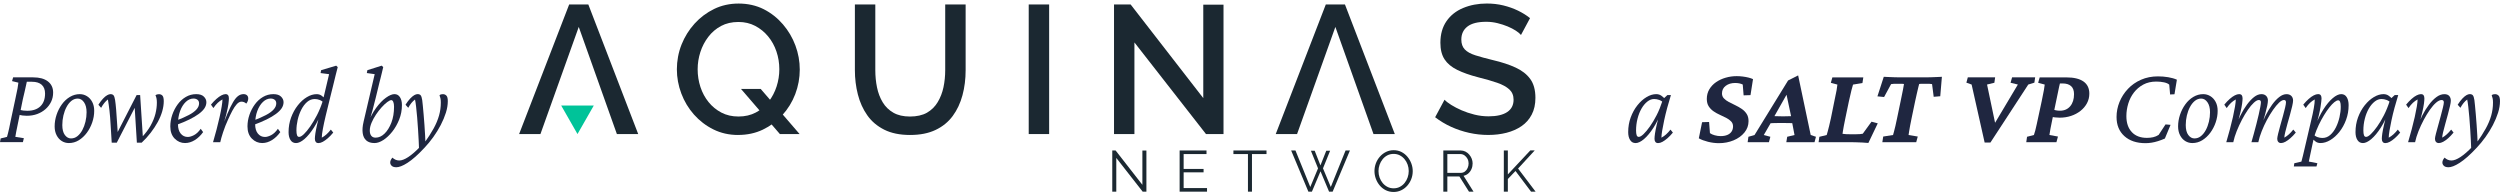
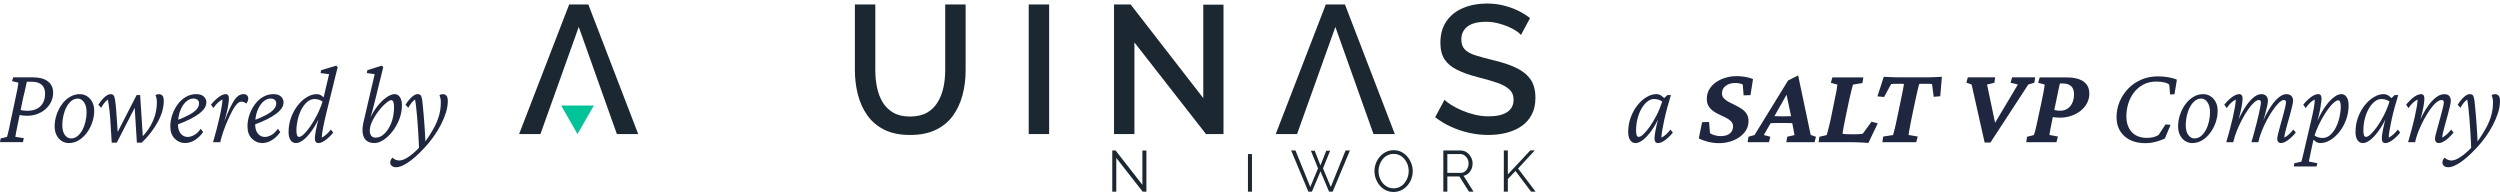
<svg xmlns="http://www.w3.org/2000/svg" width="544" height="42" viewBox="0 0 544 42" fill="none">
  <g clip-path="url(#clip0_1529_50109)">
    <path d="M242.905 34.372V41.71H242.03V32.742H242.755L248.583 40.218V32.752H249.458V41.706H248.646L242.905 34.368V34.372Z" fill="#1B2831" />
-     <path d="M262.649 40.927V41.71H256.686V32.742H262.536V33.525H257.56V36.757H261.898V37.503H257.56V40.927H262.649Z" fill="#1B2831" />
-     <path d="M275.592 33.525H272.429V41.71H271.554V33.525H268.391V32.742H275.592V33.525Z" fill="#1B2831" />
+     <path d="M275.592 33.525H272.429V41.71H271.554V33.525H268.391H275.592V33.525Z" fill="#1B2831" />
    <path d="M285.255 32.806H286.08L287.331 35.988L288.594 32.806H289.433L287.883 36.633L289.582 40.688L292.796 32.742H293.747L289.982 41.71H289.207L287.344 37.275L285.468 41.71H284.706L280.954 32.742H281.892L285.119 40.688L286.805 36.633L285.255 32.806Z" fill="#1B2831" />
    <path d="M303.25 41.773C302.625 41.773 302.059 41.646 301.55 41.394C301.041 41.142 300.602 40.799 300.236 40.366C299.87 39.932 299.588 39.445 299.385 38.901C299.185 38.356 299.085 37.799 299.085 37.227C299.085 36.656 299.189 36.058 299.398 35.517C299.608 34.973 299.9 34.489 300.28 34.066C300.659 33.643 301.101 33.303 301.61 33.055C302.119 32.806 302.668 32.682 303.26 32.682C303.885 32.682 304.451 32.813 304.96 33.071C305.469 33.333 305.904 33.683 306.267 34.12C306.629 34.556 306.912 35.047 307.112 35.584C307.311 36.122 307.411 36.676 307.411 37.238C307.411 37.836 307.308 38.407 307.098 38.951C306.889 39.495 306.599 39.979 306.224 40.403C305.848 40.829 305.405 41.162 304.896 41.407C304.387 41.652 303.839 41.773 303.247 41.773H303.25ZM299.96 37.227C299.96 37.715 300.04 38.185 300.2 38.635C300.359 39.086 300.582 39.485 300.875 39.835C301.168 40.184 301.514 40.463 301.919 40.668C302.325 40.876 302.768 40.977 303.25 40.977C303.759 40.977 304.215 40.87 304.62 40.654C305.026 40.44 305.372 40.154 305.658 39.794C305.944 39.438 306.164 39.035 306.313 38.588C306.463 38.141 306.54 37.688 306.54 37.224C306.54 36.737 306.46 36.27 306.303 35.823C306.144 35.376 305.918 34.976 305.622 34.624C305.325 34.271 304.976 33.992 304.577 33.79C304.178 33.589 303.736 33.488 303.25 33.488C302.764 33.488 302.299 33.592 301.893 33.804C301.487 34.016 301.141 34.298 300.855 34.657C300.569 35.013 300.346 35.416 300.193 35.863C300.04 36.31 299.96 36.764 299.96 37.227Z" fill="#1B2831" />
    <path d="M314.067 41.71V32.742H317.819C318.201 32.742 318.551 32.823 318.87 32.981C319.186 33.142 319.465 33.357 319.702 33.633C319.938 33.908 320.121 34.21 320.25 34.543C320.38 34.876 320.443 35.215 320.443 35.561C320.443 35.991 320.363 36.394 320.2 36.774C320.037 37.154 319.808 37.473 319.512 37.735C319.216 37.997 318.867 38.168 318.468 38.252L320.643 41.713H319.655L317.566 38.404H314.942V41.713H314.067V41.71ZM314.942 37.617H317.842C318.191 37.617 318.497 37.52 318.757 37.328C319.016 37.133 319.216 36.882 319.356 36.562C319.499 36.246 319.568 35.91 319.568 35.558C319.568 35.205 319.489 34.862 319.326 34.553C319.163 34.247 318.946 33.999 318.677 33.807C318.404 33.619 318.105 33.522 317.769 33.522H314.942V37.614V37.617Z" fill="#1B2831" />
    <path d="M327.232 41.709V32.742H328.107V37.953L332.996 32.728H333.958L330.332 36.676L334.147 41.709H333.159L329.77 37.207L328.107 38.951V41.709H327.232Z" fill="#1B2831" />
    <path d="M128.02 0.972H123.852L112.959 29.171H117.599L125.938 5.857L134.234 29.171H138.874L128.02 0.972Z" fill="#1B2831" />
-     <path d="M160.621 29.372C158.655 29.372 156.859 28.969 155.232 28.159C153.606 27.353 152.199 26.271 151.004 24.924C149.81 23.573 148.892 22.044 148.25 20.334C147.608 18.628 147.286 16.874 147.286 15.073C147.286 13.272 147.625 11.397 148.307 9.69C148.989 7.984 149.94 6.462 151.157 5.124C152.375 3.787 153.792 2.729 155.405 1.946C157.022 1.163 158.798 0.773 160.737 0.773C162.676 0.773 164.572 1.183 166.182 2.003C167.795 2.823 169.189 3.925 170.37 5.299C171.551 6.677 172.455 8.212 173.084 9.905C173.713 11.602 174.029 13.349 174.029 15.147C174.029 16.944 173.699 18.782 173.044 20.489C172.389 22.196 171.451 23.721 170.233 25.055C169.016 26.392 167.599 27.444 165.986 28.213C164.373 28.983 162.583 29.366 160.617 29.366M160.697 25.354C162.114 25.354 163.371 25.062 164.472 24.48C165.573 23.899 166.505 23.11 167.263 22.118C168.021 21.127 168.6 20.022 168.993 18.802C169.385 17.586 169.581 16.34 169.581 15.069C169.581 13.719 169.372 12.429 168.953 11.196C168.534 9.966 167.932 8.874 167.143 7.92C166.358 6.966 165.42 6.206 164.333 5.635C163.245 5.067 162.031 4.782 160.694 4.782C159.25 4.782 157.986 5.074 156.898 5.655C155.811 6.237 154.886 7.026 154.128 8.017C153.366 9.012 152.791 10.117 152.398 11.333C152.006 12.553 151.809 13.796 151.809 15.066C151.809 16.417 152.012 17.707 152.418 18.94C152.824 20.17 153.413 21.262 154.188 22.216C154.959 23.17 155.891 23.929 156.978 24.501C158.066 25.072 159.303 25.354 160.694 25.354M161.246 19.357H165.533L173.989 29.167H169.701L161.246 19.357Z" fill="#1B2831" />
    <path d="M198.054 29.372C195.825 29.372 193.946 28.989 192.413 28.22C190.879 27.451 189.645 26.406 188.717 25.082C187.786 23.758 187.104 22.25 186.672 20.553C186.239 18.859 186.023 17.096 186.023 15.271V0.972H190.467V15.271C190.467 16.568 190.59 17.821 190.839 19.024C191.089 20.23 191.501 21.309 192.077 22.26C192.652 23.214 193.427 23.966 194.398 24.524C195.366 25.082 196.574 25.357 198.014 25.357C199.454 25.357 200.742 25.078 201.709 24.524C202.681 23.966 203.459 23.2 204.048 22.219C204.637 21.241 205.056 20.153 205.305 18.964C205.555 17.771 205.678 16.541 205.678 15.271V0.972H210.122V15.271C210.122 17.203 209.892 19.024 209.433 20.731C208.974 22.438 208.266 23.943 207.311 25.24C206.353 26.537 205.109 27.551 203.576 28.277C202.042 29.006 200.199 29.369 198.051 29.369" fill="#1B2831" />
    <path d="M228.293 0.972H223.849V29.171H228.293V0.972Z" fill="#1B2831" />
    <path d="M246.85 9.233V29.171H242.41V0.972H246.025L261.832 21.349V1.012H266.236V29.171H262.424L246.85 9.233Z" fill="#1B2831" />
    <path d="M292.662 0.972H288.495L277.601 29.171H282.241L290.577 5.857L298.872 29.171H303.512L292.662 0.972Z" fill="#1B2831" />
    <path d="M330.961 7.604C330.724 7.312 330.352 7.002 329.84 6.67C329.331 6.341 328.739 6.035 328.07 5.756C327.402 5.477 326.666 5.239 325.868 5.04C325.067 4.842 324.248 4.741 323.41 4.741C321.574 4.741 320.21 5.084 319.322 5.769C318.431 6.455 317.985 7.402 317.985 8.615C317.985 9.512 318.234 10.221 318.733 10.749C319.232 11.276 319.997 11.703 321.032 12.032C322.066 12.361 323.344 12.711 324.867 13.08C326.78 13.527 328.426 14.068 329.8 14.703C331.177 15.335 332.238 16.165 332.986 17.193C333.735 18.221 334.107 19.592 334.107 21.305C334.107 22.703 333.838 23.913 333.302 24.941C332.763 25.969 332.025 26.805 331.08 27.45C330.136 28.096 329.048 28.576 327.817 28.892C326.583 29.208 325.263 29.366 323.846 29.366C322.429 29.366 321.075 29.214 319.698 28.909C318.321 28.603 317.01 28.166 315.766 27.598C314.522 27.03 313.361 26.335 312.287 25.512L314.333 21.698C314.649 22.041 315.131 22.421 315.786 22.831C316.442 23.241 317.197 23.63 318.048 24.003C318.9 24.376 319.831 24.685 320.839 24.937C321.847 25.189 322.878 25.314 323.926 25.314C325.682 25.314 327.026 25.004 327.957 24.39C328.888 23.771 329.354 22.874 329.354 21.692C329.354 20.768 329.045 20.025 328.429 19.457C327.814 18.89 326.936 18.409 325.795 18.013C324.654 17.616 323.284 17.223 321.687 16.827C319.851 16.353 318.318 15.812 317.087 15.204C315.853 14.596 314.938 13.833 314.333 12.909C313.731 11.985 313.428 10.786 313.428 9.311C313.428 7.466 313.867 5.904 314.745 4.624C315.623 3.347 316.834 2.383 318.384 1.738C319.931 1.093 321.647 0.767 323.536 0.767C324.794 0.767 325.995 0.904 327.135 1.183C328.276 1.462 329.337 1.838 330.322 2.315C331.303 2.793 332.175 3.334 332.936 3.945L330.971 7.6L330.961 7.604Z" fill="#1B2831" />
    <path d="M125.662 29.17L129.211 22.961H122.113L125.662 29.17Z" fill="#00C399" />
    <path d="M0 30.938L0.143 30.122L1.523 29.786C1.587 29.577 1.66 29.319 1.736 29.003C1.816 28.69 1.903 28.317 1.999 27.887C2.092 27.454 2.199 26.95 2.308 26.372L3.333 21.567C3.556 20.59 3.719 19.807 3.822 19.212C3.925 18.621 3.985 18.211 4.001 17.986L2.621 17.65L2.857 16.834H7.235C8.598 16.834 9.659 17.126 10.421 17.71C11.183 18.295 11.562 19.108 11.562 20.15C11.562 20.872 11.416 21.534 11.123 22.145C10.83 22.753 10.424 23.288 9.909 23.741C9.393 24.198 8.791 24.554 8.103 24.81C7.411 25.065 6.656 25.193 5.831 25.193C5.515 25.193 5.206 25.173 4.903 25.132C4.6 25.092 4.268 25.015 3.905 24.904L4.168 23.846C4.547 23.96 4.866 24.03 5.119 24.061C5.372 24.094 5.641 24.108 5.927 24.108C7.165 24.108 8.119 23.778 8.795 23.123C9.47 22.468 9.806 21.547 9.806 20.361C9.806 19.528 9.563 18.893 9.081 18.453C8.598 18.013 7.887 17.791 6.952 17.791H5.834C5.818 17.889 5.761 18.144 5.668 18.56C5.571 18.977 5.465 19.457 5.345 20.002C5.226 20.546 5.102 21.067 4.976 21.564L4.001 26.369C3.779 27.41 3.622 28.183 3.526 28.687C3.433 29.191 3.366 29.557 3.336 29.779L5.192 30.068L4.979 30.935H0V30.938Z" fill="#1F2640" />
    <path d="M14.985 31.129C14.429 31.129 13.917 30.985 13.451 30.696C12.982 30.407 12.606 29.987 12.32 29.436C12.034 28.885 11.891 28.24 11.891 27.504C11.891 26.654 12.031 25.814 12.307 24.981C12.583 24.148 12.969 23.392 13.461 22.71C13.953 22.027 14.536 21.487 15.207 21.087C15.883 20.687 16.598 20.485 17.36 20.485C17.915 20.485 18.43 20.63 18.906 20.919C19.382 21.208 19.768 21.624 20.06 22.169C20.353 22.713 20.499 23.361 20.499 24.114C20.499 24.964 20.356 25.804 20.07 26.637C19.784 27.47 19.392 28.223 18.893 28.895C18.394 29.567 17.812 30.108 17.147 30.518C16.481 30.928 15.759 31.129 14.981 31.129H14.985ZM15.46 30.121C15.982 30.121 16.451 29.953 16.864 29.617C17.276 29.281 17.629 28.841 17.922 28.297C18.214 27.753 18.441 27.145 18.6 26.469C18.76 25.797 18.84 25.115 18.84 24.426C18.84 23.513 18.653 22.79 18.281 22.253C17.908 21.715 17.453 21.45 16.914 21.45C16.405 21.45 15.946 21.618 15.533 21.954C15.121 22.29 14.768 22.736 14.476 23.288C14.183 23.838 13.957 24.457 13.797 25.135C13.637 25.817 13.558 26.509 13.558 27.215C13.558 28.159 13.744 28.882 14.116 29.379C14.489 29.876 14.938 30.125 15.46 30.125V30.121Z" fill="#1F2640" />
    <path d="M24.308 31.035L24.072 27.192C24.009 26.022 23.926 24.984 23.823 24.08C23.72 23.177 23.603 22.363 23.477 21.641C22.921 22.075 22.429 22.683 22.003 23.465L21.408 22.794C21.757 22.249 22.093 21.806 22.419 21.46C22.741 21.117 23.044 20.868 23.324 20.714C23.6 20.563 23.836 20.485 24.026 20.485C24.341 20.485 24.571 20.573 24.714 20.751C24.857 20.929 24.967 21.272 25.047 21.786C25.127 22.3 25.2 22.988 25.273 23.852C25.343 24.719 25.413 25.68 25.476 26.735L25.689 29.906H25L29.733 20.68H30.495L31.09 29.883L30.781 29.957C31.636 29.06 32.308 28.176 32.79 27.302C33.272 26.429 33.618 25.576 33.825 24.746C34.031 23.912 34.134 23.103 34.134 22.32C34.134 21.95 34.107 21.641 34.051 21.382C33.994 21.127 33.921 20.909 33.825 20.734C33.951 20.64 34.074 20.576 34.194 20.543C34.313 20.512 34.443 20.495 34.586 20.495C34.902 20.495 35.158 20.6 35.348 20.808C35.538 21.016 35.634 21.426 35.634 22.034C35.634 22.723 35.521 23.452 35.301 24.221C35.079 24.991 34.756 25.767 34.327 26.553C33.898 27.336 33.392 28.112 32.803 28.872C32.218 29.631 31.559 30.357 30.831 31.045H29.783L29.261 22.636H29.737L25.409 31.045H24.315L24.308 31.035Z" fill="#1F2640" />
    <path d="M40.291 31.129C39.403 31.129 38.641 30.803 38.009 30.158C37.374 29.51 37.058 28.626 37.058 27.504C37.058 26.654 37.201 25.814 37.487 24.981C37.773 24.148 38.165 23.392 38.664 22.71C39.163 22.027 39.758 21.487 40.447 21.087C41.136 20.687 41.887 20.485 42.696 20.485C43.441 20.485 43.996 20.663 44.362 21.026C44.728 21.386 44.907 21.792 44.907 22.239C44.907 22.686 44.768 23.143 44.492 23.56C44.212 23.976 43.797 24.39 43.244 24.796C42.689 25.206 42.01 25.606 41.212 25.999C40.41 26.392 39.486 26.778 38.441 27.165V26.204C39.472 25.804 40.347 25.414 41.069 25.038C41.791 24.662 42.346 24.262 42.736 23.835C43.125 23.412 43.318 22.968 43.318 22.501C43.318 22.148 43.201 21.886 42.972 21.708C42.742 21.534 42.453 21.443 42.103 21.443C41.502 21.443 40.943 21.688 40.427 22.175C39.911 22.666 39.499 23.324 39.19 24.158C38.88 24.991 38.727 25.952 38.727 27.04C38.727 27.907 38.927 28.582 39.323 29.07C39.719 29.557 40.234 29.802 40.87 29.802C41.249 29.802 41.698 29.671 42.213 29.406C42.729 29.14 43.215 28.68 43.677 28.025L44.199 28.744C43.677 29.48 43.068 30.061 42.38 30.488C41.688 30.911 40.996 31.123 40.297 31.123L40.291 31.129Z" fill="#1F2640" />
    <path d="M52.541 22.122C52.192 22.122 51.853 22.306 51.52 22.672C51.187 23.042 50.865 23.519 50.555 24.104C50.246 24.688 49.94 25.317 49.641 25.989C49.212 26.919 48.849 27.843 48.546 28.764C48.244 29.684 48.038 30.41 47.928 30.938H46.358C46.627 30.024 46.883 29.096 47.133 28.149C47.379 27.205 47.595 26.308 47.788 25.458C47.981 24.608 48.127 23.849 48.24 23.177C48.35 22.505 48.407 21.991 48.407 21.638C48.041 21.829 47.702 22.075 47.382 22.37C47.066 22.666 46.747 23.046 46.431 23.512L45.909 22.767C46.304 22.286 46.697 21.873 47.086 21.53C47.475 21.184 47.838 20.925 48.181 20.747C48.523 20.573 48.826 20.482 49.095 20.482C49.335 20.482 49.511 20.563 49.631 20.721C49.751 20.882 49.807 21.114 49.807 21.419C49.807 21.692 49.77 22.101 49.701 22.646C49.627 23.19 49.471 23.949 49.225 24.927C48.979 25.905 48.596 27.178 48.071 28.747H47.951C48.523 27.145 49.032 25.811 49.484 24.746C49.937 23.68 50.349 22.837 50.722 22.212C51.094 21.587 51.464 21.144 51.829 20.878C52.195 20.613 52.581 20.482 52.994 20.482C53.31 20.482 53.559 20.566 53.742 20.734C53.925 20.902 54.015 21.13 54.015 21.419C54.015 21.597 53.981 21.779 53.918 21.97C53.855 22.162 53.742 22.353 53.586 22.548C53.426 22.387 53.253 22.276 53.063 22.212C52.874 22.148 52.697 22.115 52.541 22.115V22.122Z" fill="#1F2640" />
    <path d="M57.085 31.129C56.197 31.129 55.435 30.803 54.803 30.158C54.168 29.51 53.852 28.626 53.852 27.504C53.852 26.654 53.995 25.814 54.281 24.981C54.567 24.148 54.96 23.392 55.459 22.71C55.958 22.027 56.553 21.487 57.242 21.087C57.93 20.687 58.682 20.485 59.49 20.485C60.235 20.485 60.791 20.663 61.157 21.026C61.522 21.386 61.702 21.792 61.702 22.239C61.702 22.686 61.562 23.143 61.286 23.56C61.007 23.976 60.591 24.39 60.039 24.796C59.483 25.206 58.805 25.606 58.007 25.999C57.205 26.392 56.28 26.778 55.236 27.165V26.204C56.267 25.804 57.142 25.414 57.864 25.038C58.585 24.662 59.141 24.262 59.53 23.835C59.919 23.412 60.112 22.968 60.112 22.501C60.112 22.148 59.996 21.886 59.766 21.708C59.537 21.534 59.247 21.443 58.898 21.443C58.296 21.443 57.737 21.688 57.221 22.175C56.706 22.666 56.294 23.324 55.984 24.158C55.675 24.991 55.522 25.952 55.522 27.04C55.522 27.907 55.721 28.582 56.117 29.07C56.513 29.557 57.029 29.802 57.664 29.802C58.043 29.802 58.492 29.671 59.008 29.406C59.523 29.14 60.009 28.68 60.471 28.025L60.993 28.744C60.471 29.48 59.863 30.061 59.174 30.488C58.482 30.911 57.79 31.123 57.092 31.123L57.085 31.129Z" fill="#1F2640" />
    <path d="M64.409 31.13C63.887 31.13 63.485 30.908 63.209 30.468C62.929 30.027 62.793 29.453 62.793 28.751C62.793 27.632 62.976 26.574 63.339 25.579C63.704 24.585 64.187 23.704 64.789 22.938C65.391 22.169 66.053 21.567 66.775 21.137C67.496 20.704 68.205 20.489 68.903 20.489C69.299 20.489 69.645 20.59 69.938 20.788C70.23 20.989 70.526 21.265 70.829 21.618L70.496 22.411C70.244 22.122 69.938 21.907 69.582 21.762C69.226 21.618 68.863 21.547 68.501 21.547C67.882 21.547 67.327 21.759 66.834 22.182C66.342 22.606 65.923 23.16 65.574 23.842C65.225 24.524 64.958 25.263 64.775 26.063C64.593 26.866 64.503 27.642 64.503 28.395C64.503 28.828 64.546 29.167 64.632 29.416C64.719 29.665 64.875 29.789 65.095 29.789C65.364 29.789 65.71 29.587 66.129 29.188C66.548 28.788 67.004 28.237 67.496 27.531C67.989 26.826 68.474 26.009 68.96 25.078C69.442 24.148 69.858 23.14 70.207 22.051L70.327 21.571L71.611 16.141L69.755 15.899L69.874 15.274L73.157 14.29L73.49 14.602C73.377 15.019 73.231 15.59 73.051 16.319C72.868 17.049 72.679 17.831 72.479 18.661C72.279 19.494 72.08 20.304 71.874 21.087L70.876 25.172C70.623 26.227 70.417 27.185 70.257 28.042C70.097 28.899 70.021 29.537 70.021 29.954C70.387 29.762 70.726 29.52 71.042 29.235C71.358 28.946 71.677 28.603 71.993 28.2L72.516 28.848C72.12 29.329 71.727 29.735 71.338 30.075C70.949 30.41 70.586 30.673 70.244 30.857C69.901 31.042 69.588 31.133 69.302 31.133C69.033 31.133 68.833 31.049 68.707 30.881C68.581 30.713 68.517 30.484 68.517 30.195C68.517 29.907 68.554 29.52 68.624 29.03C68.697 28.542 68.823 27.901 69.003 27.108C69.186 26.315 69.442 25.317 69.778 24.117H70.041C69.549 25.512 68.966 26.732 68.291 27.783C67.616 28.835 66.941 29.654 66.259 30.246C65.577 30.837 64.958 31.133 64.403 31.133L64.409 31.13Z" fill="#1F2640" />
    <path d="M79.108 26.516L81.533 16.138L79.82 15.896L79.939 15.271L83.056 14.287L83.389 14.599C83.292 15.016 83.192 15.432 83.093 15.849C82.99 16.266 82.893 16.655 82.807 17.015C82.72 17.374 82.637 17.7 82.557 17.986L81.772 21.228C81.533 22.223 81.293 23.167 81.047 24.064C80.801 24.961 80.482 25.996 80.086 27.162H79.919C80.458 25.72 81.094 24.504 81.822 23.509C82.551 22.515 83.276 21.766 83.998 21.252C84.719 20.738 85.335 20.482 85.84 20.482C86.346 20.482 86.745 20.704 87.031 21.144C87.317 21.584 87.46 22.159 87.46 22.861C87.46 23.966 87.26 25.015 86.865 26.009C86.469 27.004 85.963 27.884 85.355 28.653C84.743 29.423 84.097 30.027 83.415 30.468C82.734 30.908 82.091 31.129 81.49 31.129C80.728 31.129 80.132 30.941 79.707 30.565C79.278 30.189 79.015 29.651 78.922 28.956C78.825 28.257 78.888 27.447 79.111 26.516H79.108ZM80.465 28.391C80.465 28.888 80.572 29.271 80.788 29.544C81.001 29.816 81.313 29.953 81.726 29.953C82.424 29.953 83.073 29.661 83.675 29.077C84.277 28.492 84.772 27.696 85.162 26.688C85.551 25.68 85.744 24.524 85.744 23.227C85.744 22.78 85.687 22.424 85.577 22.169C85.468 21.913 85.325 21.786 85.148 21.786C84.942 21.786 84.649 21.927 84.27 22.206C83.891 22.488 83.482 22.868 83.046 23.348C82.61 23.828 82.198 24.363 81.809 24.944C81.42 25.529 81.1 26.12 80.847 26.721C80.595 27.323 80.468 27.881 80.468 28.391H80.465Z" fill="#1F2640" />
    <path d="M86.22 36.391C85.777 36.391 85.448 36.287 85.232 36.079C85.019 35.87 84.909 35.639 84.909 35.38C84.909 35.188 84.949 35.007 85.029 34.839C85.109 34.671 85.228 34.489 85.385 34.298C85.608 34.506 85.841 34.661 86.087 34.765C86.333 34.869 86.599 34.923 86.885 34.923C87.424 34.923 88.079 34.671 88.847 34.167C89.616 33.663 90.477 32.914 91.429 31.919L92.357 31.079C93.148 29.974 93.81 28.942 94.342 27.982C94.875 27.021 95.27 26.08 95.53 25.159C95.793 24.239 95.922 23.288 95.922 22.314C95.922 21.93 95.896 21.621 95.839 21.39C95.783 21.158 95.716 20.936 95.636 20.728C95.733 20.634 95.843 20.57 95.969 20.536C96.095 20.506 96.232 20.489 96.371 20.489C96.674 20.489 96.927 20.593 97.133 20.802C97.339 21.01 97.442 21.41 97.442 22.004C97.442 22.804 97.303 23.647 97.027 24.528C96.747 25.408 96.375 26.298 95.909 27.195C95.44 28.092 94.904 28.963 94.302 29.802C93.7 30.642 93.065 31.415 92.4 32.121C91.671 32.904 90.996 33.569 90.377 34.117C89.759 34.661 89.187 35.101 88.665 35.437C88.142 35.773 87.677 36.018 87.274 36.169C86.868 36.321 86.516 36.398 86.216 36.398L86.22 36.391ZM91.189 32.642C91.172 32.081 91.146 31.409 91.106 30.622C91.066 29.836 91.019 29.006 90.963 28.123C90.906 27.242 90.843 26.382 90.773 25.539C90.704 24.696 90.627 23.933 90.547 23.244C90.467 22.555 90.388 22.028 90.308 21.658C89.752 22.058 89.26 22.66 88.834 23.459L88.239 22.787C88.588 22.243 88.924 21.799 89.25 21.453C89.576 21.111 89.872 20.862 90.141 20.707C90.411 20.556 90.647 20.479 90.853 20.479C91.169 20.479 91.399 20.566 91.542 20.744C91.685 20.922 91.794 21.265 91.874 21.779C91.904 22.021 91.948 22.414 92.004 22.969C92.057 23.523 92.121 24.161 92.18 24.89C92.243 25.619 92.303 26.379 92.36 27.172C92.416 27.965 92.463 28.724 92.503 29.453C92.543 30.182 92.57 30.817 92.586 31.365L91.183 32.638L91.189 32.642Z" fill="#1F2640" />
    <path d="M355.888 31.129C355.379 31.129 354.986 30.907 354.71 30.467C354.431 30.027 354.294 29.453 354.294 28.75C354.294 27.615 354.477 26.55 354.84 25.555C355.206 24.561 355.688 23.684 356.29 22.925C356.892 22.165 357.554 21.567 358.276 21.134C358.998 20.7 359.7 20.485 360.381 20.485C360.794 20.485 361.15 20.586 361.453 20.784C361.755 20.986 362.061 21.262 362.381 21.614L362.001 22.384C361.732 22.095 361.416 21.883 361.05 21.749C360.684 21.611 360.312 21.544 359.932 21.544C359.423 21.544 358.935 21.732 358.459 22.108C357.983 22.485 357.561 22.988 357.198 23.62C356.832 24.252 356.543 24.981 356.33 25.807C356.117 26.634 356.007 27.494 356.007 28.391C356.007 28.841 356.051 29.184 356.137 29.426C356.224 29.668 356.38 29.785 356.599 29.785C356.869 29.785 357.215 29.584 357.634 29.184C358.053 28.784 358.515 28.233 359.014 27.528C359.513 26.822 360.002 26.006 360.478 25.075C360.954 24.144 361.366 23.136 361.715 22.048L361.928 21.52L362.833 20.68H363.595C363.309 21.594 363.039 22.518 362.786 23.455C362.534 24.393 362.314 25.29 362.131 26.147C361.948 27.003 361.802 27.759 361.692 28.418C361.582 29.076 361.526 29.587 361.526 29.957C361.892 29.765 362.231 29.523 362.547 29.238C362.863 28.949 363.182 28.606 363.498 28.203L364.02 28.851C363.625 29.332 363.232 29.738 362.843 30.078C362.454 30.414 362.091 30.676 361.749 30.86C361.406 31.045 361.093 31.136 360.807 31.136C360.538 31.136 360.338 31.052 360.212 30.884C360.085 30.716 360.022 30.488 360.022 30.199C360.022 29.91 360.059 29.523 360.129 29.033C360.202 28.546 360.328 27.904 360.508 27.111C360.691 26.318 360.947 25.32 361.283 24.121H361.546C361.053 25.515 360.471 26.735 359.796 27.786C359.121 28.834 358.439 29.658 357.75 30.249C357.059 30.84 356.437 31.136 355.884 31.136L355.888 31.129Z" fill="#1F2640" />
    <path d="M374.036 31.153C373.257 31.153 372.469 31.052 371.671 30.854C370.869 30.652 370.2 30.4 369.662 30.098L370.373 26.59L371.897 26.543L372.086 28.969C372.339 29.16 372.685 29.318 373.121 29.436C373.557 29.557 373.989 29.617 374.418 29.617C374.974 29.617 375.453 29.534 375.858 29.366C376.264 29.198 376.57 28.952 376.786 28.633C377.003 28.314 377.109 27.934 377.109 27.504C377.109 27.074 376.969 26.711 376.693 26.422C376.414 26.133 376.065 25.878 375.636 25.653C375.206 25.428 374.747 25.209 374.255 24.991C373.763 24.773 373.304 24.517 372.875 24.222C372.446 23.926 372.093 23.566 371.817 23.14C371.541 22.716 371.401 22.175 371.401 21.517C371.401 20.747 371.584 20.055 371.947 19.437C372.313 18.822 372.802 18.302 373.42 17.875C374.039 17.451 374.737 17.126 375.512 16.904C376.291 16.679 377.082 16.568 377.891 16.568C378.333 16.568 378.779 16.595 379.221 16.652C379.664 16.709 380.083 16.783 380.469 16.88C380.858 16.978 381.187 17.089 381.456 17.216L380.908 20.701L379.411 20.747L379.221 18.392C378.762 18.167 378.207 18.056 377.558 18.056C376.75 18.056 376.071 18.261 375.526 18.668C374.98 19.078 374.704 19.632 374.704 20.338C374.704 20.754 374.841 21.11 375.12 21.406C375.396 21.702 375.759 21.967 376.201 22.199C376.643 22.431 377.112 22.663 377.605 22.898C378.097 23.133 378.559 23.395 378.995 23.691C379.431 23.986 379.787 24.346 380.066 24.773C380.342 25.196 380.482 25.723 380.482 26.348C380.482 27.279 380.186 28.105 379.59 28.835C378.995 29.564 378.207 30.131 377.222 30.541C376.238 30.948 375.177 31.153 374.036 31.153Z" fill="#1F2640" />
    <path d="M380.289 30.938L380.455 29.762L381.786 29.379L389.087 17.512L391.276 16.407L394.01 29.379L395.151 29.762L394.841 30.938H388.704L388.894 29.762L390.487 29.379L389.892 26.254L389.772 25.438L388.558 19.696L389.177 19.864L386.06 25.367L385.704 26.086L383.802 29.379L385.229 29.762L384.919 30.938H380.282H380.289ZM384.903 26.829L385.259 25.22C385.575 25.236 385.944 25.256 386.366 25.28C386.785 25.304 387.327 25.317 387.996 25.317C388.665 25.317 389.193 25.304 389.636 25.28C390.078 25.256 390.451 25.236 390.753 25.22L390.421 26.805C390.105 26.805 389.726 26.799 389.29 26.782C388.854 26.765 388.309 26.758 387.66 26.758C387.011 26.758 386.473 26.768 386.044 26.782C385.614 26.799 385.235 26.816 384.903 26.829Z" fill="#1F2640" />
    <path d="M406.55 31.106C406.137 31.059 405.701 31.026 405.242 31.012C404.783 30.995 404.351 30.979 403.945 30.965C403.539 30.948 403.203 30.942 402.934 30.942H395.726L395.892 29.766L397.486 29.383C397.532 29.221 397.605 28.98 397.699 28.65C397.792 28.324 397.901 27.911 398.018 27.414C398.138 26.916 398.267 26.349 398.41 25.707L399.149 22.055C399.372 21.06 399.535 20.264 399.638 19.663C399.741 19.061 399.801 18.641 399.817 18.403L398.39 18.02L398.723 16.844H405.455L405.266 18.07L403.22 18.406C403.157 18.584 403.04 18.994 402.874 19.642C402.708 20.291 402.522 21.097 402.315 22.058L401.554 25.71C401.427 26.335 401.314 26.886 401.221 27.367C401.128 27.847 401.058 28.237 401.018 28.533C400.978 28.828 400.952 29.026 400.935 29.121C401.204 29.154 401.477 29.178 401.757 29.195C402.033 29.211 402.379 29.218 402.791 29.218H403.719C404.178 29.218 404.521 29.205 404.744 29.181C404.966 29.157 405.163 29.127 405.339 29.097L407.242 26.48L408.599 26.839L406.553 31.116L406.55 31.106Z" fill="#1F2640" />
    <path d="M422.556 16.716L422.2 20.942L420.773 21.063L420.417 18.302C420.227 18.271 420.051 18.248 419.895 18.241C419.735 18.234 419.552 18.228 419.349 18.228H418.052C417.869 18.228 417.723 18.244 417.613 18.275C417.58 18.369 417.52 18.601 417.433 18.96C417.347 19.32 417.244 19.76 417.124 20.28C417.004 20.801 416.874 21.389 416.731 22.048L415.97 25.7C415.843 26.325 415.73 26.883 415.637 27.37C415.541 27.857 415.471 28.267 415.424 28.596C415.378 28.925 415.338 29.184 415.304 29.376L417.303 29.712L416.971 30.938H409.597L409.786 29.712L411.928 29.376C411.975 29.214 412.045 28.972 412.131 28.643C412.218 28.317 412.321 27.904 412.44 27.407C412.56 26.91 412.683 26.342 412.81 25.7L413.571 22.048C413.794 20.989 413.967 20.136 414.094 19.488C414.22 18.839 414.293 18.436 414.306 18.275C414.197 18.244 414.047 18.228 413.867 18.228H412.62C412.414 18.228 412.228 18.231 412.061 18.241C411.895 18.251 411.709 18.268 411.502 18.302L409.979 21.11L408.529 20.966L409.909 16.712C410.195 16.729 410.535 16.743 410.93 16.759C411.326 16.776 411.732 16.79 412.144 16.806C412.557 16.823 412.906 16.83 413.192 16.83H419.279C419.565 16.83 419.908 16.823 420.314 16.806C420.719 16.79 421.125 16.776 421.538 16.759C421.95 16.743 422.289 16.729 422.562 16.712L422.556 16.716Z" fill="#1F2640" />
    <path d="M431.856 31.009L429.025 18.396L427.884 17.986L428.194 16.834H434.141L433.975 18.009L432.381 18.392L434.357 27.81H433.476L439.09 18.392L437.497 18.009L437.83 16.834H442.849L442.683 17.986L441.352 18.396L433.123 31.009H431.862H431.856Z" fill="#1F2640" />
    <path d="M440.916 30.938L441.083 29.762L442.579 29.379C442.676 29.124 442.772 28.795 442.876 28.395C442.979 27.995 443.082 27.555 443.185 27.074C443.288 26.594 443.388 26.137 443.481 25.704L444.266 22.051C444.489 20.98 444.652 20.157 444.755 19.589C444.858 19.021 444.918 18.624 444.931 18.399L443.504 18.016L443.837 16.84H449.641C451.274 16.84 452.515 17.136 453.363 17.731C454.211 18.325 454.637 19.206 454.637 20.372C454.637 21.124 454.468 21.82 454.125 22.461C453.782 23.103 453.313 23.657 452.711 24.131C452.109 24.605 451.424 24.968 450.652 25.223C449.884 25.479 449.056 25.606 448.168 25.606C447.835 25.606 447.506 25.586 447.18 25.546C446.854 25.505 446.574 25.455 446.335 25.388L446.691 23.802C446.88 23.883 447.11 23.95 447.383 24.007C447.652 24.064 447.938 24.091 448.237 24.091C449.189 24.091 449.937 23.762 450.486 23.106C451.035 22.451 451.308 21.578 451.308 20.489C451.308 19.703 451.095 19.118 450.666 18.735C450.237 18.352 449.618 18.157 448.81 18.157H448.237C448.207 18.285 448.151 18.517 448.071 18.853C447.991 19.189 447.902 19.626 447.798 20.163C447.695 20.701 447.566 21.329 447.406 22.048L446.644 25.7C446.438 26.661 446.278 27.447 446.169 28.055C446.059 28.664 445.986 29.104 445.956 29.376L447.812 29.712L447.479 30.938H440.913H440.916Z" fill="#1F2640" />
    <path d="M466.864 31.153C464.929 31.153 463.395 30.639 462.261 29.614C461.127 28.589 460.561 27.205 460.561 25.458C460.561 24.339 460.774 23.247 461.203 22.192C461.632 21.134 462.241 20.186 463.033 19.346C463.824 18.506 464.776 17.841 465.887 17.351C466.998 16.863 468.225 16.618 469.572 16.618C470.334 16.618 471.076 16.679 471.797 16.8C472.519 16.921 473.148 17.099 473.69 17.34L473.168 20.512L472.216 20.559L472.027 18.422C471.787 18.197 471.411 18.029 470.896 17.918C470.38 17.808 469.822 17.75 469.219 17.75C468.142 17.75 467.197 17.965 466.389 18.399C465.581 18.832 464.899 19.407 464.343 20.129C463.788 20.852 463.375 21.658 463.106 22.555C462.836 23.452 462.7 24.356 462.7 25.27C462.7 26.745 463.093 27.901 463.878 28.74C464.663 29.58 465.76 30 467.174 30C467.649 30 468.102 29.953 468.531 29.856C468.96 29.759 469.356 29.59 469.722 29.352L471.219 27.071L472.313 27.165L471.076 30.145C470.567 30.37 470.071 30.558 469.589 30.709C469.106 30.86 468.637 30.975 468.185 31.045C467.733 31.116 467.294 31.153 466.864 31.153Z" fill="#1F2640" />
    <path d="M477.046 31.129C476.491 31.129 475.978 30.985 475.513 30.696C475.044 30.407 474.668 29.987 474.382 29.436C474.096 28.885 473.953 28.24 473.953 27.504C473.953 26.654 474.092 25.814 474.368 24.981C474.644 24.148 475.03 23.392 475.523 22.71C476.015 22.027 476.597 21.487 477.269 21.087C477.944 20.687 478.659 20.485 479.421 20.485C479.976 20.485 480.492 20.63 480.968 20.919C481.443 21.208 481.829 21.624 482.122 22.169C482.415 22.713 482.561 23.361 482.561 24.114C482.561 24.964 482.418 25.804 482.132 26.637C481.846 27.47 481.453 28.223 480.954 28.895C480.455 29.567 479.873 30.108 479.208 30.518C478.543 30.928 477.821 31.129 477.043 31.129H477.046ZM477.522 30.121C478.044 30.121 478.513 29.953 478.925 29.617C479.338 29.281 479.69 28.841 479.983 28.297C480.276 27.753 480.502 27.145 480.662 26.469C480.821 25.797 480.901 25.115 480.901 24.426C480.901 23.513 480.715 22.79 480.342 22.253C479.97 21.715 479.514 21.45 478.975 21.45C478.466 21.45 478.007 21.618 477.595 21.954C477.182 22.29 476.83 22.736 476.537 23.288C476.244 23.838 476.018 24.457 475.859 25.135C475.699 25.817 475.619 26.509 475.619 27.215C475.619 28.159 475.805 28.882 476.178 29.379C476.55 29.876 476.999 30.125 477.522 30.125V30.121Z" fill="#1F2640" />
    <path d="M496.358 31.129C496.089 31.129 495.882 31.042 495.739 30.864C495.596 30.689 495.527 30.464 495.527 30.192C495.527 30 495.59 29.641 495.716 29.11C495.843 28.582 496.002 27.981 496.192 27.309C496.381 26.637 496.571 25.955 496.764 25.266C496.954 24.578 497.113 23.963 497.24 23.419C497.366 22.874 497.429 22.488 497.429 22.266C497.429 21.93 497.286 21.762 497 21.762C496.684 21.762 496.322 21.954 495.919 22.34C495.517 22.726 495.081 23.244 494.622 23.902C494.163 24.558 493.717 25.287 493.288 26.09C492.859 26.889 492.48 27.712 492.147 28.552C491.814 29.392 491.568 30.189 491.409 30.941H489.912C490.072 30.397 490.244 29.779 490.434 29.09C490.624 28.401 490.81 27.702 490.993 26.987C491.176 26.274 491.342 25.592 491.492 24.944C491.642 24.295 491.761 23.731 491.848 23.25C491.934 22.77 491.977 22.441 491.977 22.266C491.977 21.93 491.828 21.762 491.525 21.762C491.222 21.762 490.863 21.954 490.444 22.34C490.025 22.723 489.586 23.244 489.137 23.902C488.685 24.558 488.249 25.287 487.83 26.09C487.411 26.892 487.035 27.712 486.699 28.552C486.366 29.392 486.12 30.189 485.96 30.941H484.437C484.706 30.027 484.969 29.1 485.222 28.152C485.475 27.208 485.698 26.311 485.887 25.461C486.077 24.611 486.226 23.852 486.34 23.18C486.449 22.508 486.506 21.994 486.506 21.641C486.14 21.833 485.801 22.078 485.481 22.374C485.165 22.669 484.846 23.049 484.53 23.516L484.008 22.77C484.404 22.29 484.796 21.876 485.185 21.534C485.574 21.188 485.944 20.929 486.293 20.751C486.642 20.576 486.952 20.485 487.221 20.485C487.507 20.485 487.703 20.569 487.816 20.737C487.929 20.905 487.983 21.134 487.983 21.423C487.983 21.695 487.949 22.071 487.886 22.552C487.823 23.032 487.7 23.664 487.517 24.45C487.334 25.236 487.078 26.244 486.742 27.477H486.506C486.805 26.661 487.164 25.841 487.577 25.014C487.989 24.188 488.445 23.439 488.944 22.757C489.443 22.078 489.958 21.527 490.491 21.11C491.023 20.694 491.558 20.485 492.097 20.485C492.526 20.485 492.866 20.613 493.118 20.868C493.371 21.124 493.498 21.46 493.498 21.876C493.498 22.165 493.444 22.552 493.345 23.042C493.241 23.529 493.092 24.141 492.892 24.87C492.693 25.599 492.437 26.466 492.121 27.477H492.001C492.27 26.691 492.609 25.891 493.025 25.075C493.438 24.258 493.893 23.503 494.392 22.804C494.891 22.108 495.41 21.547 495.952 21.124C496.491 20.7 497.023 20.489 497.546 20.489C497.988 20.489 498.337 20.616 498.593 20.872C498.846 21.127 498.973 21.463 498.973 21.88C498.973 22.135 498.909 22.542 498.783 23.093C498.657 23.644 498.497 24.262 498.307 24.941C498.118 25.622 497.928 26.298 497.735 26.97C497.546 27.642 497.386 28.247 497.26 28.784C497.133 29.322 497.07 29.708 497.07 29.95C497.419 29.759 497.752 29.517 498.068 29.231C498.384 28.942 498.703 28.599 499.019 28.196L499.565 28.845C499.169 29.325 498.776 29.732 498.387 30.071C497.998 30.407 497.635 30.669 497.293 30.854C496.95 31.039 496.638 31.129 496.355 31.129H496.358Z" fill="#1F2640" />
    <path d="M499.142 36.223L499.239 35.524L500.786 35.165C500.879 34.829 500.988 34.412 501.108 33.915C501.228 33.418 501.348 32.897 501.477 32.353L502.858 26.443C503.144 25.273 503.353 24.299 503.486 23.523C503.623 22.747 503.689 22.119 503.689 21.638C503.323 21.83 502.984 22.075 502.665 22.371C502.349 22.666 502.03 23.046 501.714 23.513L501.191 22.767C501.587 22.287 501.98 21.873 502.369 21.531C502.758 21.185 503.127 20.926 503.476 20.748C503.826 20.573 504.135 20.482 504.404 20.482C504.69 20.482 504.887 20.566 505 20.734C505.113 20.902 505.166 21.131 505.166 21.42C505.166 21.739 505.09 22.377 504.94 23.332C504.79 24.282 504.461 25.667 503.952 27.474H503.786C504.308 26.08 504.903 24.86 505.569 23.809C506.234 22.757 506.912 21.944 507.601 21.359C508.29 20.775 508.905 20.482 509.444 20.482C509.983 20.482 510.368 20.704 510.644 21.144C510.921 21.584 511.06 22.166 511.06 22.885C511.06 24.007 510.877 25.062 510.511 26.056C510.146 27.051 509.663 27.928 509.061 28.687C508.459 29.446 507.797 30.044 507.075 30.478C506.354 30.911 505.645 31.126 504.947 31.126C504.534 31.126 504.188 31.026 503.912 30.827C503.636 30.629 503.347 30.35 503.044 29.997L503.353 29.204C503.623 29.494 503.932 29.702 504.281 29.829C504.631 29.957 504.987 30.021 505.352 30.021C505.988 30.021 506.55 29.809 507.042 29.383C507.534 28.959 507.95 28.405 508.289 27.726C508.629 27.047 508.892 26.305 509.074 25.505C509.257 24.706 509.347 23.943 509.347 23.224C509.347 22.727 509.301 22.371 509.204 22.156C509.111 21.941 508.975 21.83 508.798 21.83C508.559 21.83 508.276 21.968 507.944 22.24C507.611 22.512 507.252 22.888 506.873 23.369C506.493 23.849 506.104 24.413 505.708 25.062C505.313 25.71 504.93 26.416 504.567 27.175C504.202 27.934 503.886 28.734 503.616 29.564L503.473 30.091L503.164 31.533C502.941 32.588 502.768 33.408 502.642 33.982C502.515 34.557 502.435 34.953 502.402 35.158L504.258 35.518L504.069 36.217H499.146L499.142 36.223Z" fill="#1F2640" />
    <path d="M514.15 31.129C513.641 31.129 513.249 30.907 512.973 30.467C512.693 30.027 512.557 29.453 512.557 28.75C512.557 27.615 512.74 26.55 513.102 25.555C513.468 24.561 513.951 23.684 514.553 22.925C515.155 22.165 515.817 21.567 516.538 21.134C517.26 20.7 517.962 20.485 518.644 20.485C519.056 20.485 519.412 20.586 519.715 20.784C520.018 20.986 520.324 21.262 520.643 21.614L520.264 22.384C519.994 22.095 519.678 21.883 519.312 21.749C518.947 21.611 518.574 21.544 518.195 21.544C517.686 21.544 517.197 21.732 516.721 22.108C516.246 22.485 515.823 22.988 515.461 23.62C515.095 24.252 514.805 24.981 514.593 25.807C514.38 26.634 514.27 27.494 514.27 28.391C514.27 28.841 514.313 29.184 514.4 29.426C514.486 29.668 514.642 29.785 514.862 29.785C515.131 29.785 515.477 29.584 515.896 29.184C516.316 28.784 516.778 28.233 517.277 27.528C517.776 26.822 518.265 26.006 518.74 25.075C519.216 24.144 519.628 23.136 519.978 22.048L520.191 21.52L521.095 20.68H521.857C521.571 21.594 521.302 22.518 521.049 23.455C520.796 24.393 520.576 25.29 520.394 26.147C520.211 27.003 520.064 27.759 519.954 28.418C519.845 29.076 519.788 29.587 519.788 29.957C520.154 29.765 520.493 29.523 520.809 29.238C521.125 28.949 521.445 28.606 521.761 28.203L522.283 28.851C521.887 29.332 521.495 29.738 521.105 30.078C520.716 30.414 520.354 30.676 520.011 30.86C519.668 31.045 519.356 31.136 519.07 31.136C518.8 31.136 518.601 31.052 518.474 30.884C518.348 30.716 518.285 30.488 518.285 30.199C518.285 29.91 518.321 29.523 518.391 29.033C518.464 28.546 518.591 27.904 518.77 27.111C518.953 26.318 519.209 25.32 519.545 24.121H519.808C519.316 25.515 518.734 26.735 518.058 27.786C517.383 28.838 516.701 29.658 516.013 30.249C515.321 30.84 514.699 31.136 514.147 31.136L514.15 31.129Z" fill="#1F2640" />
    <path d="M530.705 31.129C530.419 31.129 530.206 31.042 530.063 30.864C529.92 30.689 529.85 30.464 529.85 30.192C529.85 30 529.917 29.641 530.053 29.11C530.186 28.582 530.349 27.981 530.542 27.309C530.731 26.637 530.918 25.955 531.101 25.266C531.284 24.578 531.443 23.963 531.576 23.419C531.709 22.874 531.779 22.488 531.779 22.266C531.779 21.93 531.613 21.762 531.28 21.762C530.948 21.762 530.535 21.954 530.089 22.34C529.644 22.723 529.195 23.244 528.732 23.902C528.27 24.561 527.828 25.287 527.402 26.09C526.976 26.892 526.594 27.712 526.261 28.552C525.928 29.392 525.682 30.189 525.523 30.941H523.999C524.269 30.027 524.531 29.1 524.784 28.152C525.037 27.208 525.26 26.311 525.449 25.461C525.639 24.611 525.789 23.852 525.902 23.18C526.011 22.508 526.068 21.994 526.068 21.641C525.702 21.833 525.363 22.078 525.044 22.374C524.728 22.669 524.408 23.049 524.092 23.516L523.57 22.77C523.966 22.29 524.358 21.876 524.748 21.534C525.137 21.188 525.506 20.929 525.855 20.751C526.204 20.576 526.514 20.485 526.783 20.485C527.069 20.485 527.266 20.569 527.379 20.737C527.492 20.905 527.545 21.134 527.545 21.423C527.545 21.695 527.515 22.071 527.452 22.552C527.389 23.032 527.266 23.664 527.083 24.45C526.9 25.236 526.644 26.244 526.308 27.477H526.071C526.357 26.677 526.71 25.868 527.129 25.051C527.548 24.235 528.017 23.482 528.533 22.794C529.048 22.105 529.591 21.547 530.163 21.124C530.735 20.7 531.314 20.489 531.899 20.489C532.358 20.489 532.707 20.616 532.943 20.872C533.18 21.127 533.299 21.48 533.299 21.927C533.299 22.182 533.236 22.578 533.11 23.116C532.983 23.654 532.827 24.262 532.647 24.941C532.464 25.622 532.278 26.298 532.089 26.97C531.899 27.642 531.739 28.247 531.613 28.784C531.486 29.322 531.423 29.708 531.423 29.95C531.773 29.759 532.105 29.517 532.421 29.231C532.737 28.942 533.056 28.599 533.372 28.196L533.895 28.845C533.499 29.325 533.11 29.732 532.731 30.071C532.351 30.407 531.985 30.669 531.636 30.854C531.287 31.039 530.978 31.129 530.708 31.129H530.705Z" fill="#1F2640" />
    <path d="M532.774 36.391C532.332 36.391 532.002 36.287 531.786 36.079C531.573 35.87 531.463 35.639 531.463 35.38C531.463 35.188 531.503 35.007 531.583 34.839C531.663 34.671 531.783 34.489 531.939 34.298C532.162 34.506 532.395 34.661 532.641 34.765C532.887 34.869 533.153 34.923 533.439 34.923C533.978 34.923 534.633 34.671 535.402 34.167C536.17 33.663 537.031 32.914 537.983 31.919L538.911 31.079C539.702 29.974 540.364 28.942 540.897 27.982C541.429 27.021 541.825 26.08 542.084 25.159C542.347 24.239 542.477 23.288 542.477 22.314C542.477 21.93 542.45 21.621 542.393 21.39C542.337 21.158 542.27 20.936 542.191 20.728C542.287 20.634 542.397 20.57 542.523 20.536C542.65 20.506 542.786 20.489 542.926 20.489C543.228 20.489 543.481 20.593 543.687 20.802C543.894 21.01 543.997 21.41 543.997 22.004C543.997 22.804 543.857 23.647 543.581 24.528C543.301 25.408 542.929 26.298 542.463 27.195C541.994 28.092 541.459 28.963 540.857 29.802C540.255 30.642 539.619 31.415 538.954 32.121C538.226 32.904 537.55 33.569 536.932 34.117C536.313 34.661 535.741 35.101 535.219 35.437C534.696 35.773 534.231 36.018 533.828 36.169C533.423 36.321 533.07 36.398 532.771 36.398L532.774 36.391ZM537.743 32.642C537.727 32.081 537.7 31.409 537.66 30.622C537.62 29.836 537.574 29.006 537.517 28.123C537.461 27.242 537.397 26.382 537.328 25.539C537.258 24.696 537.181 23.933 537.101 23.244C537.022 22.555 536.942 22.028 536.862 21.658C536.306 22.058 535.814 22.66 535.388 23.459L534.793 22.787C535.142 22.243 535.478 21.799 535.804 21.453C536.13 21.111 536.426 20.862 536.696 20.707C536.965 20.556 537.201 20.479 537.407 20.479C537.723 20.479 537.953 20.566 538.096 20.744C538.239 20.922 538.349 21.265 538.429 21.779C538.458 22.021 538.502 22.414 538.558 22.969C538.611 23.523 538.675 24.161 538.735 24.89C538.798 25.619 538.858 26.379 538.914 27.172C538.971 27.965 539.017 28.724 539.057 29.453C539.097 30.182 539.124 30.817 539.14 31.365L537.737 32.638L537.743 32.642Z" fill="#1F2640" />
  </g>
  <defs>
    <clipPath id="clip0_1529_50109">
      <rect width="544" height="41" fill="white" transform="translate(0 0.773)" />
    </clipPath>
  </defs>
</svg>